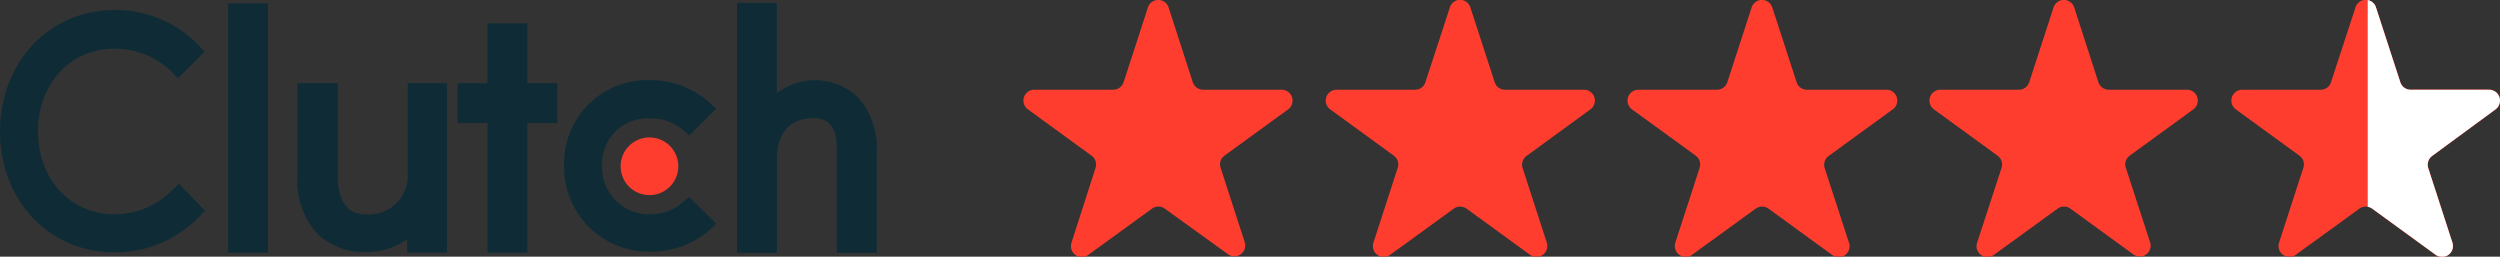
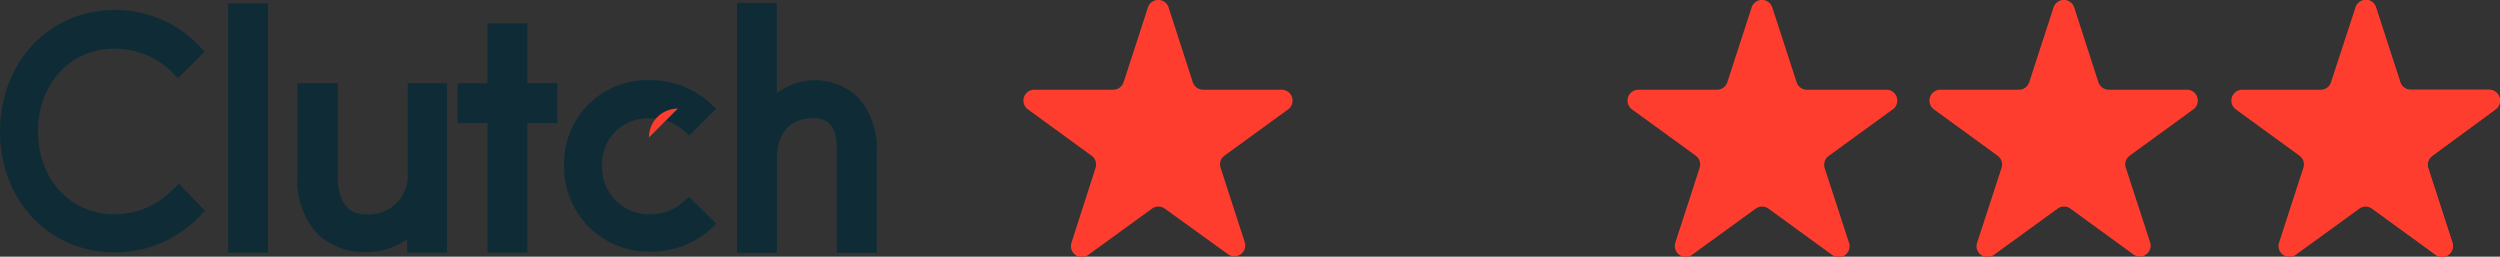
<svg xmlns="http://www.w3.org/2000/svg" width="193.35" height="19.85" viewBox="0 0 193.35 19.85">
  <rect x="0" y="0" width="193.35" height="19.85" fill="#333333" stroke="none" />
  <defs>
    <style>.cls-1{fill:none;}.cls-2{fill:#ff3d2e;}.cls-3{clip-path:url(#clip-path);}.cls-4{fill:#fff;}.cls-5{fill:#0f2c36;}</style>
    <clipPath id="clip-path" transform="translate(0 -1.23)">
      <rect class="cls-1" x="183.12" width="11.94" height="22" />
    </clipPath>
  </defs>
  <g id="Layer_2" data-name="Layer 2">
    <g id="_1170px_grid" data-name="1170px grid">
      <path class="cls-2" d="M99.13,8.17H93.05a.85.85,0,0,1-.8-.58L90.38,1.81a.84.84,0,0,0-1.6,0L86.9,7.59a.85.85,0,0,1-.8.58H80a.84.84,0,0,0-.5,1.52l4.92,3.58a.84.84,0,0,1,.31.94L82.87,20a.84.84,0,0,0,1.3.94l4.92-3.57a.84.84,0,0,1,1,0L95,20.91A.84.84,0,0,0,96.28,20L94.4,14.2a.84.84,0,0,1,.31-.94l4.91-3.57A.84.84,0,0,0,99.13,8.17Z" transform="translate(0 -1.23)" />
-       <path class="cls-2" d="M122.47,8.17H116.4a.83.83,0,0,1-.8-.58l-1.88-5.78a.83.83,0,0,0-1.59,0l-1.89,5.78a.83.83,0,0,1-.8.58h-6.07a.84.84,0,0,0-.49,1.52l4.92,3.58a.83.83,0,0,1,.3.94L106.22,20a.84.84,0,0,0,1.29.94l4.92-3.57a.86.86,0,0,1,1,0l4.91,3.57a.84.84,0,0,0,1.29-.94l-1.87-5.77a.85.85,0,0,1,.3-.94L123,9.69A.84.84,0,0,0,122.47,8.17Z" transform="translate(0 -1.23)" />
      <path class="cls-2" d="M145.82,8.17h-6.07a.83.83,0,0,1-.8-.58l-1.88-5.78a.84.84,0,0,0-1.6,0l-1.88,5.78a.84.84,0,0,1-.8.58h-6.07a.84.84,0,0,0-.5,1.52l4.93,3.58a.85.85,0,0,1,.3.94L129.57,20a.84.84,0,0,0,1.29.94l4.92-3.57a.86.86,0,0,1,1,0l4.91,3.57A.84.84,0,0,0,143,20l-1.88-5.77a.85.85,0,0,1,.31-.94l4.91-3.57A.84.84,0,0,0,145.82,8.17Z" transform="translate(0 -1.23)" />
      <path class="cls-2" d="M169.17,8.17h-6.08a.85.85,0,0,1-.8-.58l-1.87-5.78a.84.84,0,0,0-1.6,0l-1.88,5.78a.85.85,0,0,1-.8.58h-6.07a.84.84,0,0,0-.5,1.52l4.92,3.58a.84.84,0,0,1,.31.94L152.91,20a.84.84,0,0,0,1.3.94l4.92-3.57a.84.84,0,0,1,1,0L165,20.91a.84.84,0,0,0,1.29-.94l-1.88-5.77a.84.84,0,0,1,.31-.94l4.91-3.57A.84.84,0,0,0,169.17,8.17Z" transform="translate(0 -1.23)" />
      <path class="cls-2" d="M192.51,8.17h-6.07a.84.84,0,0,1-.8-.58l-1.88-5.78a.83.83,0,0,0-1.59,0l-1.89,5.78a.83.83,0,0,1-.8.58h-6.07a.84.84,0,0,0-.49,1.52l4.92,3.58a.83.83,0,0,1,.3.94L176.26,20a.84.84,0,0,0,1.29.94l4.92-3.57a.86.86,0,0,1,1,0l4.91,3.57a.84.84,0,0,0,1.29-.94l-1.87-5.77a.85.85,0,0,1,.3-.94L193,9.69A.84.84,0,0,0,192.51,8.17Z" transform="translate(0 -1.23)" />
      <g class="cls-3">
        <path class="cls-2" d="M192.51,8.17h-6.07a.84.84,0,0,1-.8-.58l-1.88-5.78a.83.83,0,0,0-1.59,0l-1.89,5.78a.83.83,0,0,1-.8.58h-6.07a.84.84,0,0,0-.49,1.52l4.92,3.58a.83.83,0,0,1,.3.94L176.26,20a.84.84,0,0,0,1.29.94l4.92-3.57a.86.86,0,0,1,1,0l4.91,3.57a.84.84,0,0,0,1.29-.94l-1.87-5.77a.85.85,0,0,1,.3-.94L193,9.69A.84.84,0,0,0,192.51,8.17Z" transform="translate(0 -1.23)" />
-         <path class="cls-4" d="M192.51,8.17h-6.07a.84.84,0,0,1-.8-.58l-1.88-5.78a.83.83,0,0,0-1.59,0l-1.89,5.78a.83.83,0,0,1-.8.58h-6.07a.84.84,0,0,0-.49,1.52l4.92,3.58a.83.83,0,0,1,.3.94L176.26,20a.84.84,0,0,0,1.29.94l4.92-3.57a.86.86,0,0,1,1,0l4.91,3.57a.84.84,0,0,0,1.29-.94l-1.87-5.77a.85.85,0,0,1,.3-.94L193,9.69A.84.84,0,0,0,192.51,8.17Z" transform="translate(0 -1.23)" />
      </g>
      <rect class="cls-5" x="17.64" y="0.26" width="3.09" height="19.29" />
      <path class="cls-5" d="M31.53,14.62a3,3,0,0,1-3.22,3.19c-1.85,0-2.18-1.72-2.18-2.77V7.66H23V15a6,6,0,0,0,1.58,4.34,5.15,5.15,0,0,0,3.66,1.38,5.33,5.33,0,0,0,3.25-1v1.05h3.08V7.66H31.53Z" transform="translate(0 -1.23)" />
      <polygon class="cls-5" points="40.79 1.8 37.7 1.8 37.7 6.43 35.39 6.43 35.39 9.52 37.7 9.52 37.7 19.55 40.79 19.55 40.79 9.52 43.1 9.52 43.1 6.43 40.79 6.43 40.79 1.8" />
      <path class="cls-5" d="M52.82,16.86a3.76,3.76,0,0,1-2.53.94,3.62,3.62,0,0,1-3.72-3.75,3.53,3.53,0,0,1,3.72-3.67,3.86,3.86,0,0,1,2.55.92l.47.41,2.08-2.08-.52-.47a6.8,6.8,0,0,0-4.58-1.73A6.42,6.42,0,0,0,43.63,14a6.53,6.53,0,0,0,6.66,6.69A6.75,6.75,0,0,0,54.9,19l.5-.47-2.11-2.08Z" transform="translate(0 -1.23)" />
      <path class="cls-5" d="M66.4,8.8a4.81,4.81,0,0,0-6.32-.35v-7H57V20.78h3.09V13.55c0-3,2.09-3.18,2.83-3.18,1.85,0,1.8,1.72,1.8,2.76v7.65h3.08V13.15A5.93,5.93,0,0,0,66.4,8.8" transform="translate(0 -1.23)" />
-       <path class="cls-2" d="M50.19,11.86A2.23,2.23,0,1,1,48,14.09a2.23,2.23,0,0,1,2.23-2.23" transform="translate(0 -1.23)" />
+       <path class="cls-2" d="M50.19,11.86a2.23,2.23,0,0,1,2.23-2.23" transform="translate(0 -1.23)" />
      <path class="cls-5" d="M13.32,15.93A6.18,6.18,0,0,1,8.87,17.8c-3.43,0-5.93-2.71-5.93-6.41S5.44,5,8.87,5A6.25,6.25,0,0,1,13.3,6.81l.47.47,2.06-2.06-.45-.47A8.94,8.94,0,0,0,8.87,2C3.81,2,0,6.05,0,11.4s3.82,9.35,8.87,9.35A9,9,0,0,0,15.4,18l.45-.47-2-2.09Z" transform="translate(0 -1.23)" />
    </g>
  </g>
</svg>